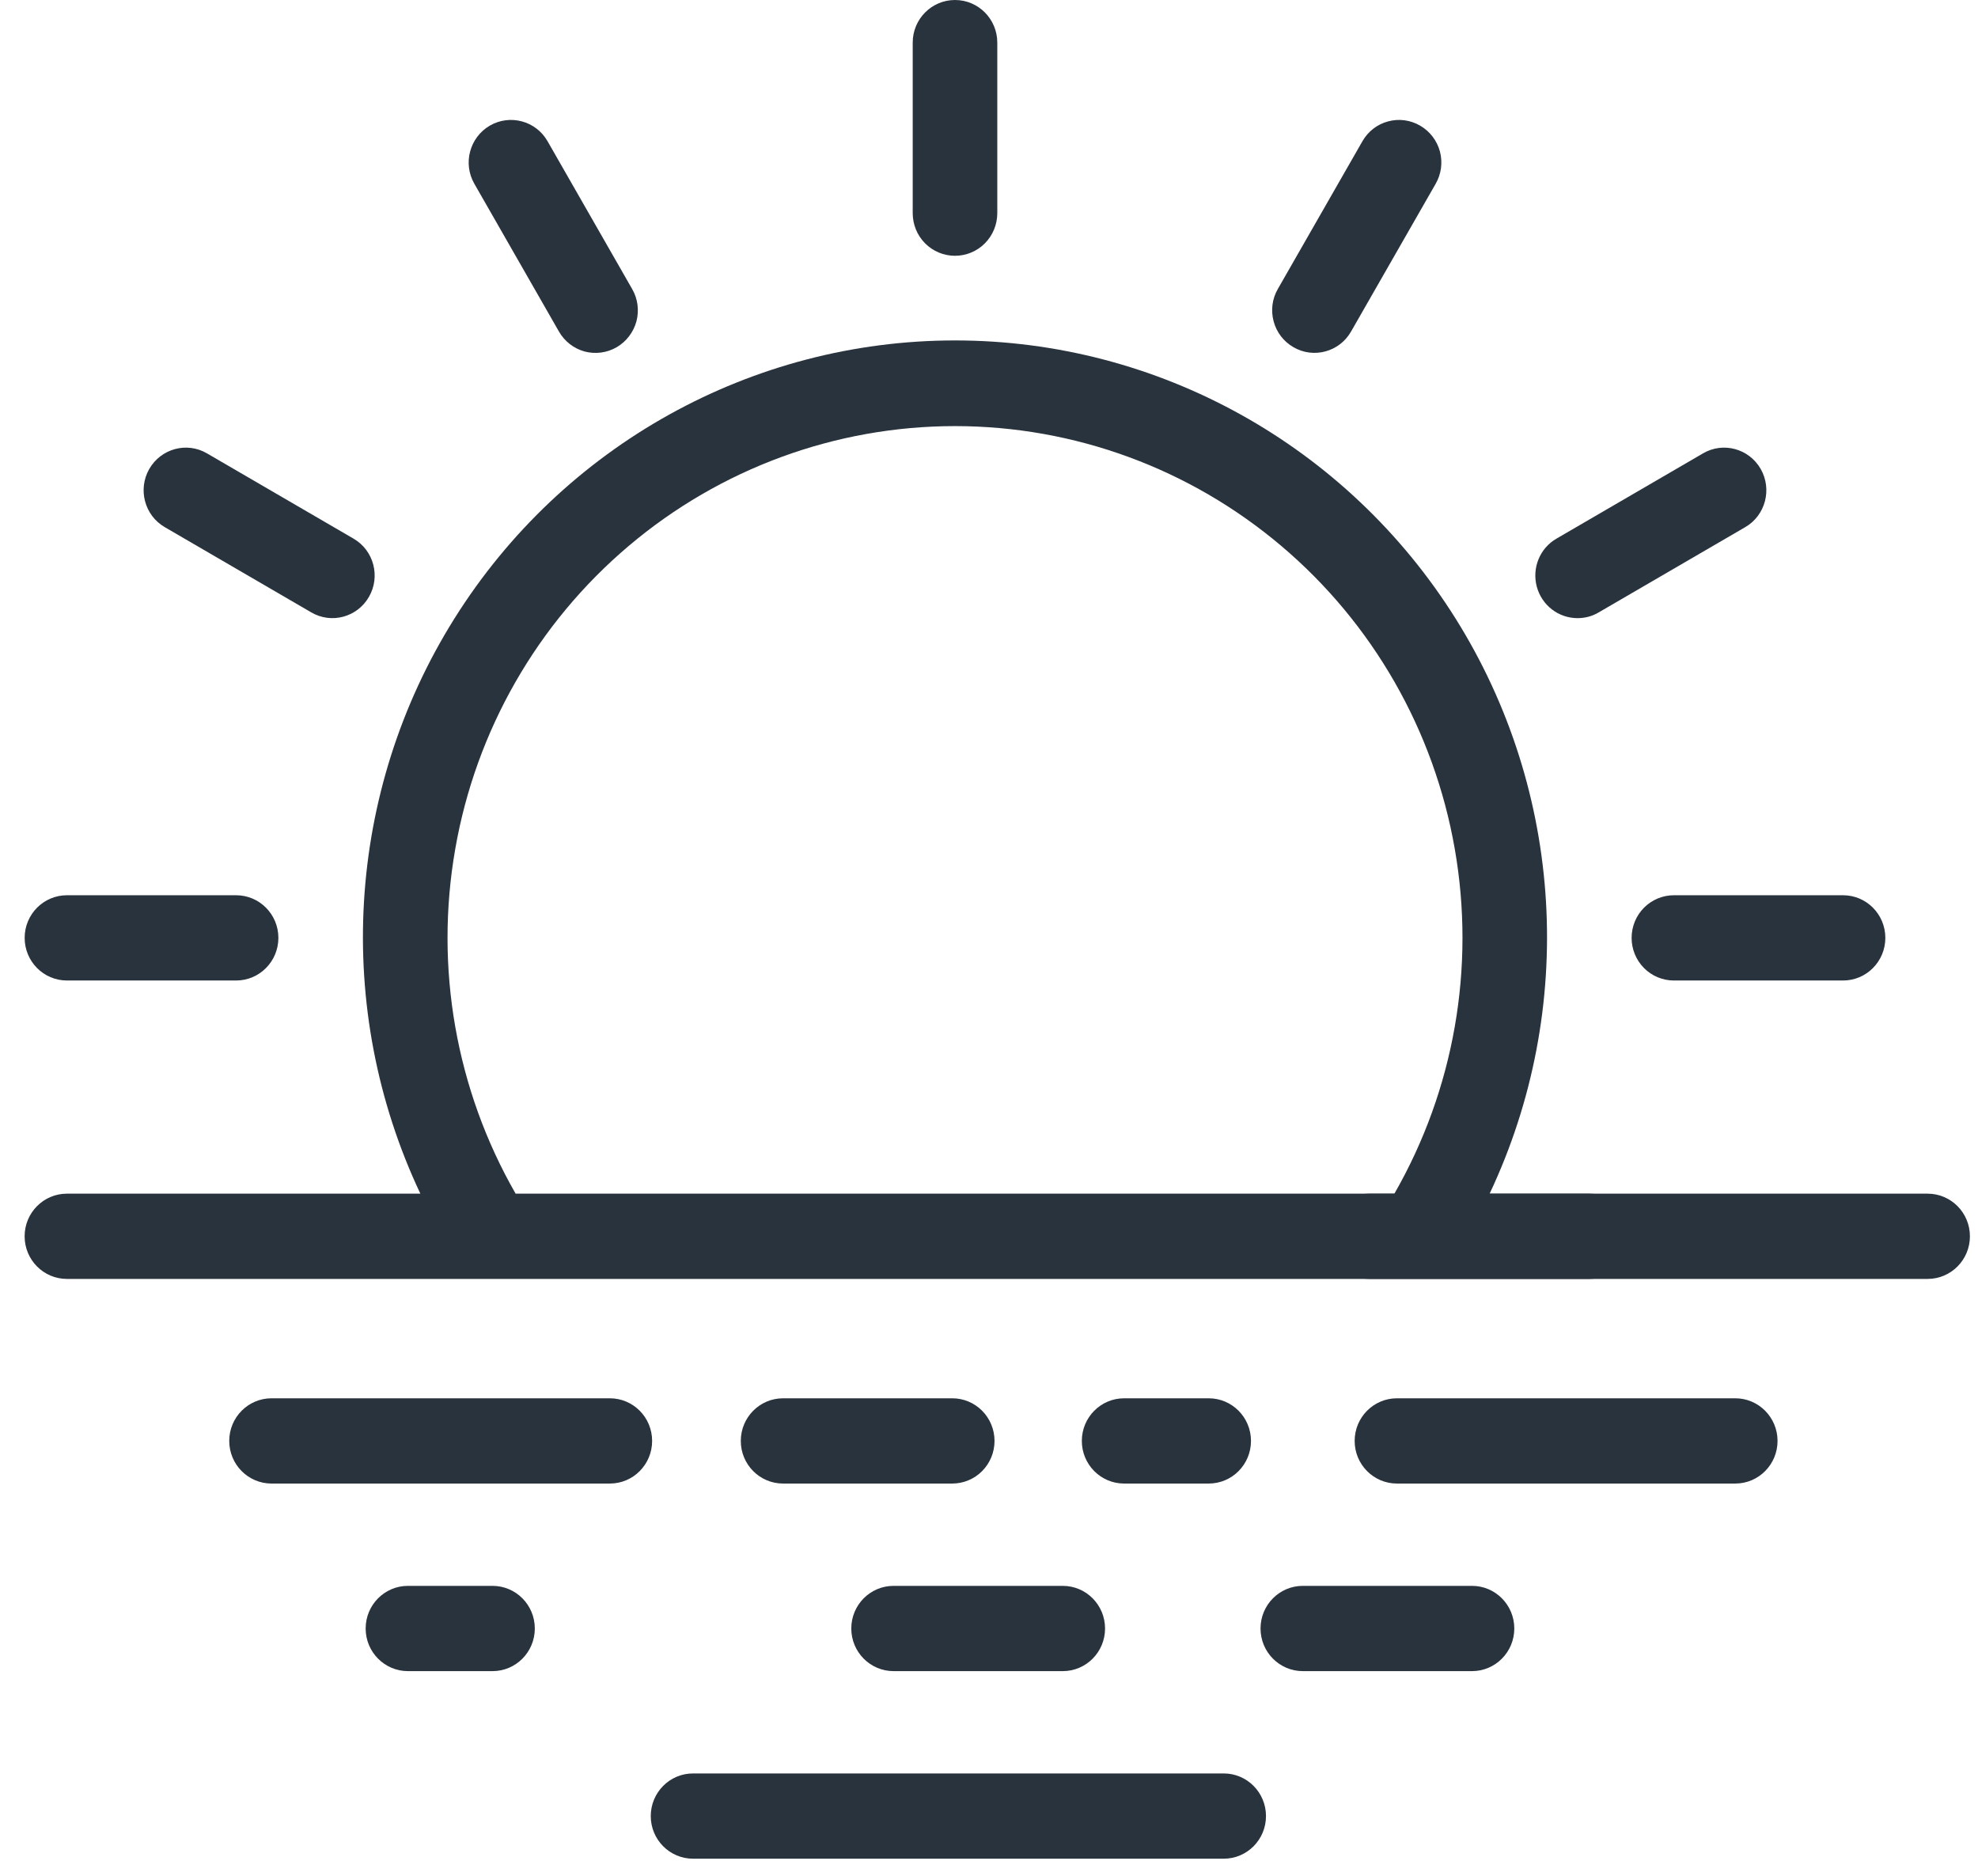
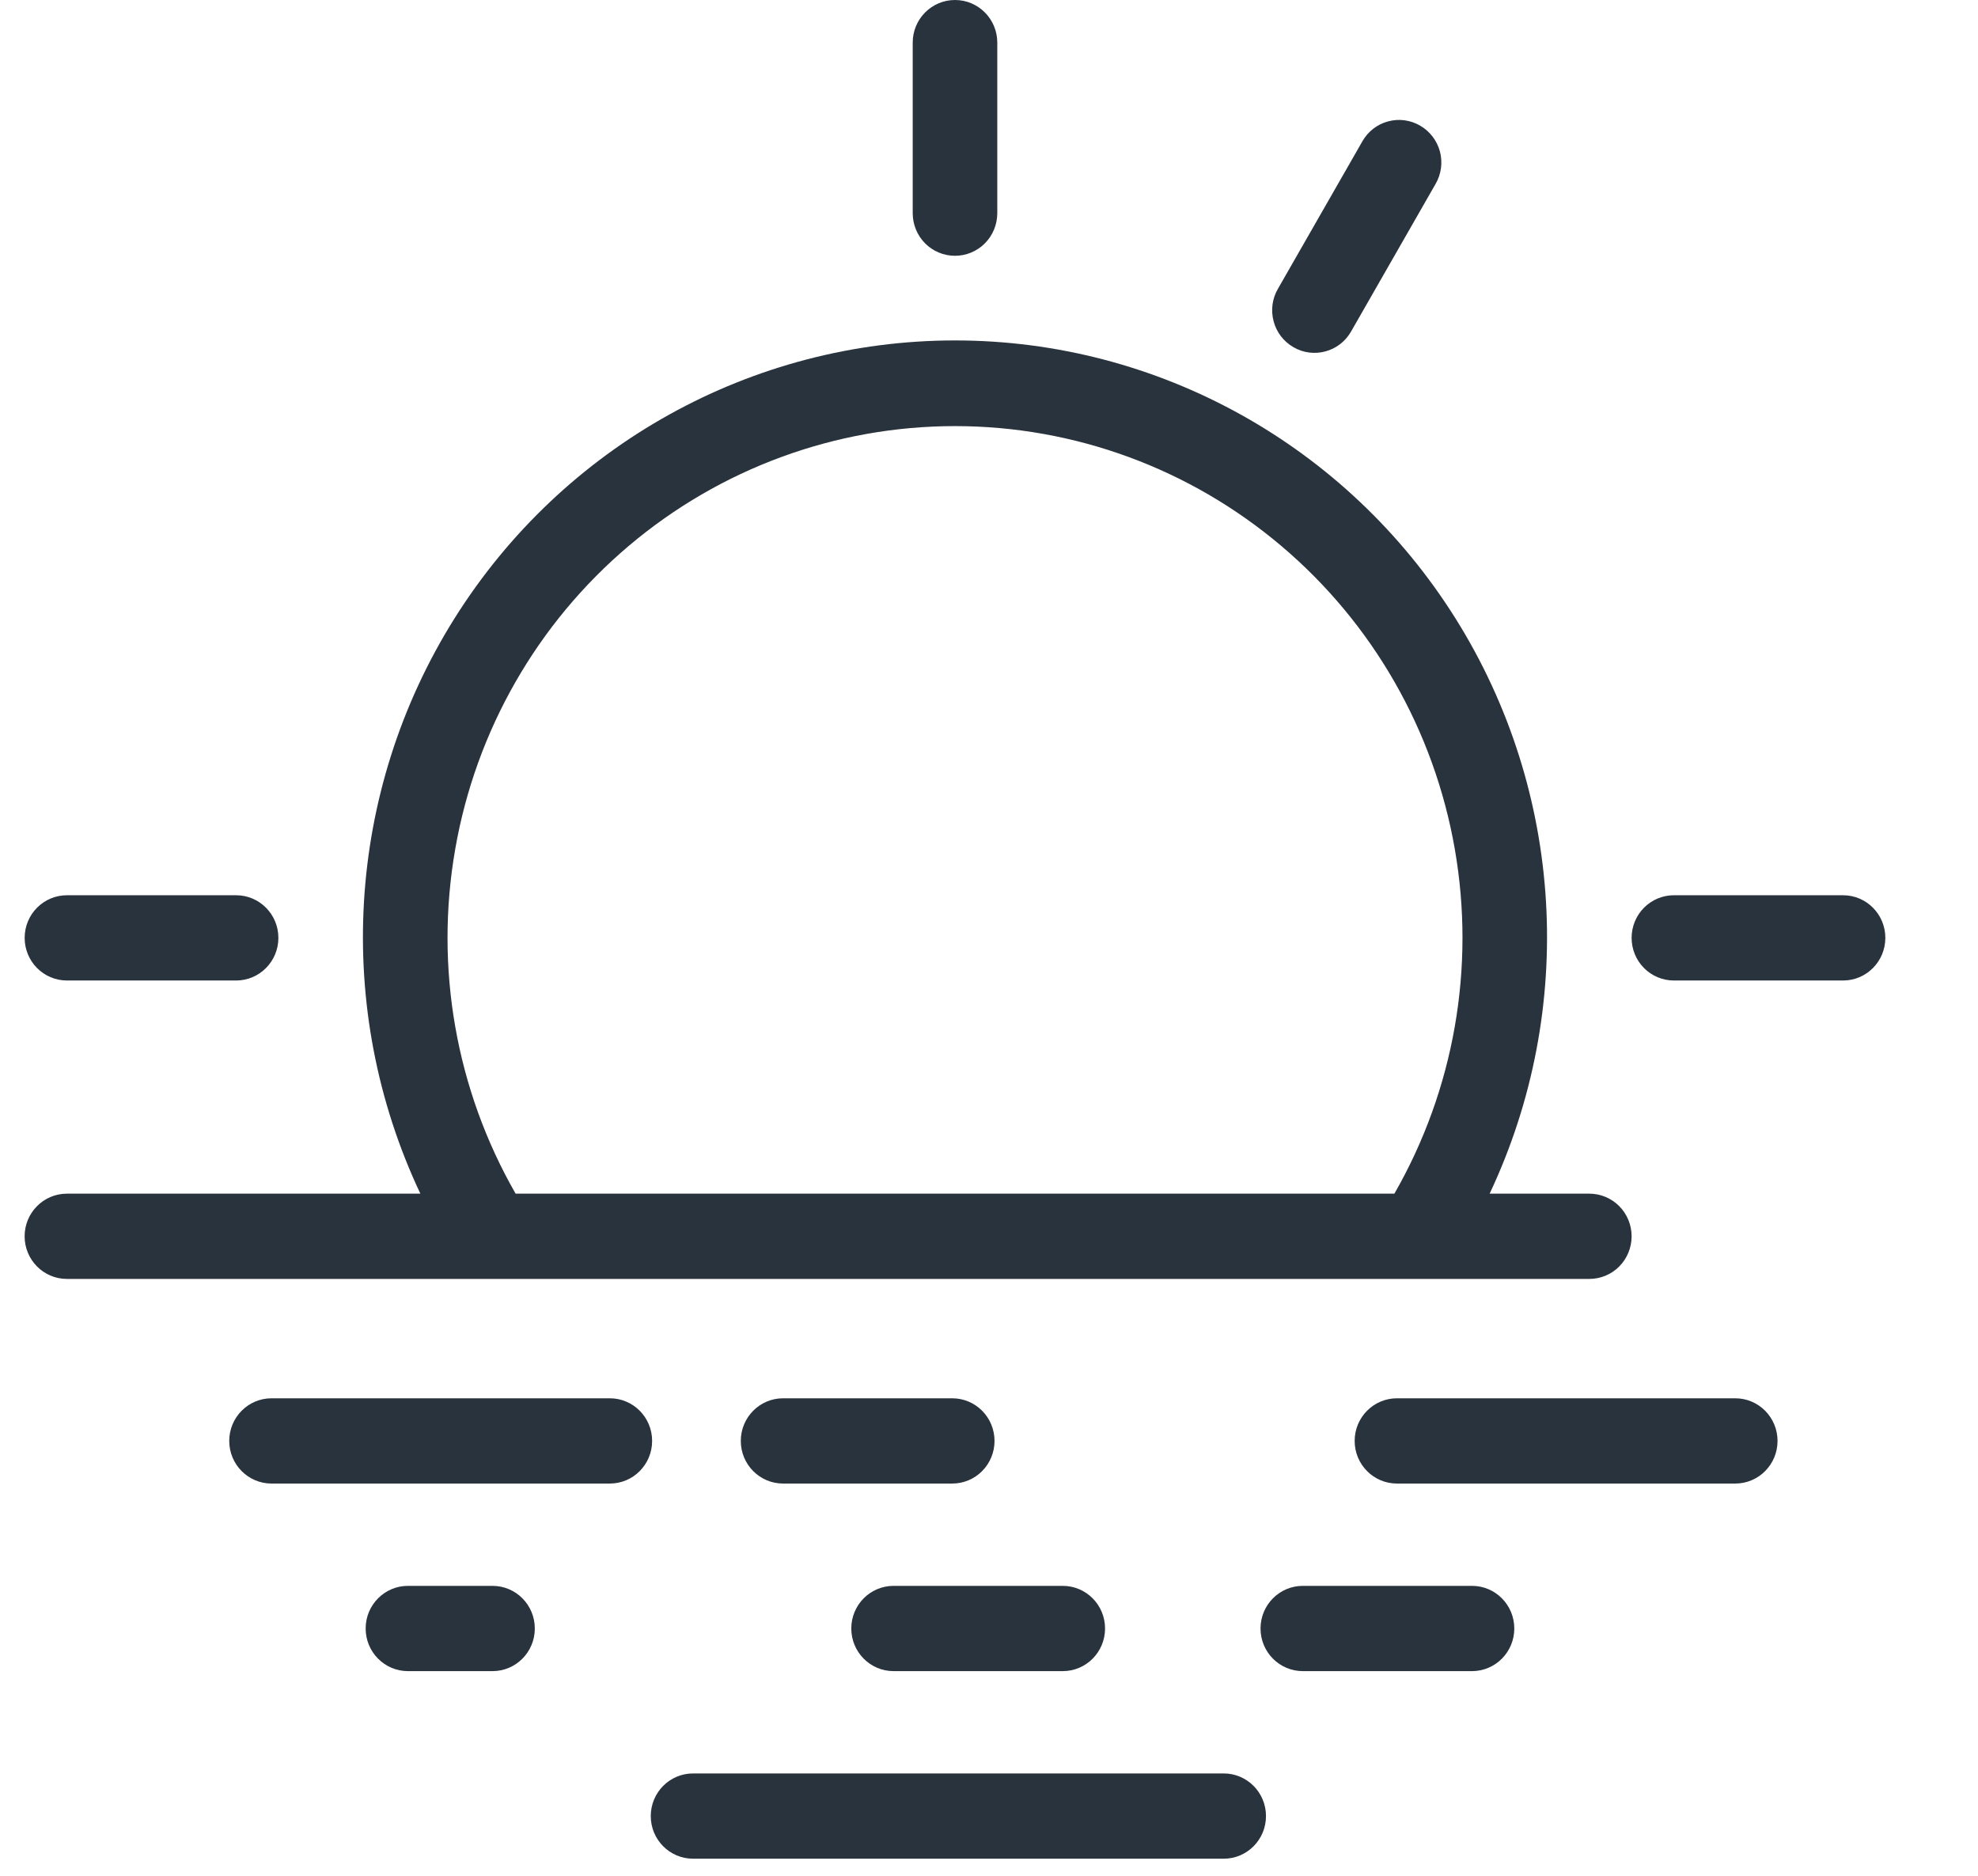
<svg xmlns="http://www.w3.org/2000/svg" width="58px" height="55px" viewBox="0 0 58 55">
  <title>np_sunset_2386681_000000 copy</title>
  <g id="Ads" stroke="none" stroke-width="1" fill="none" fill-rule="evenodd">
    <g id="np_sunset_2386681_000000-copy" transform="translate(0.722, 0)" fill="#29333D" fill-rule="nonzero">
      <path d="M47.121,36.25 C47.121,35.919 46.991,35.6 46.758,35.366 C46.526,35.132 46.21,35 45.881,35 L42.958,35 C45.515,29.579 45.14,23.213 41.96,18.138 C38.776,13.06 33.236,9.982 27.281,9.982 C21.326,9.982 15.786,13.06 12.602,18.138 C9.421,23.213 9.046,29.579 11.604,35 L1.24,35 C0.555,35 0,35.56 0,36.25 C0,36.941 0.555,37.5 1.24,37.5 L45.881,37.5 C46.21,37.5 46.526,37.369 46.758,37.135 C46.991,36.9 47.121,36.582 47.121,36.25 L47.121,36.25 Z M14.397,35 C12.646,31.947 12.019,28.369 12.627,24.894 C13.232,21.419 15.036,18.272 17.714,16.007 C20.396,13.738 23.781,12.494 27.281,12.494 C30.782,12.494 34.167,13.738 36.848,16.007 C39.527,18.272 41.331,21.419 41.936,24.894 C42.543,28.369 41.917,31.947 40.165,35 L14.397,35 Z" id="Shape" />
-       <path d="M38.183,36.647 C38.183,36.978 38.313,36.9 38.546,37.135 C38.778,37.369 39.095,37.5 39.423,37.5 L55.801,37.5 C56.486,37.5 57.041,36.941 57.041,36.25 C57.041,35.56 56.486,35 55.801,35 L39.423,35 C39.095,35 38.778,35.132 38.546,35.366 C38.313,35.6 38.183,35.919 38.183,36.25 L38.183,36.647 Z" id="Path" />
      <path d="M27.281,7.5 C27.609,7.5 27.926,7.369 28.158,7.134 C28.391,6.9 28.521,6.581 28.521,6.25 L28.521,1.25 C28.521,0.559 27.966,0 27.281,0 C26.596,0 26.041,0.559 26.041,1.25 L26.041,6.25 C26.041,6.581 26.171,6.9 26.403,7.134 C26.636,7.369 26.952,7.5 27.281,7.5 L27.281,7.5 Z" id="Path" />
-       <path d="M15.668,9.722 C15.832,10.009 16.102,10.218 16.418,10.306 C16.737,10.39 17.075,10.347 17.36,10.181 C17.646,10.015 17.853,9.74 17.94,9.422 C18.024,9.1 17.98,8.759 17.813,8.472 L15.333,4.14 C14.992,3.543 14.232,3.34 13.64,3.684 C13.048,4.031 12.844,4.793 13.188,5.39 L15.668,9.722 Z" id="Path" />
-       <path d="M4.108,15.456 L8.405,17.956 C8.997,18.303 9.756,18.097 10.097,17.5 C10.441,16.903 10.237,16.137 9.645,15.794 L5.348,13.294 C4.756,12.947 3.999,13.153 3.655,13.75 C3.314,14.347 3.516,15.112 4.108,15.456 Z" id="Path" />
      <path d="M1.241,28.75 L6.201,28.75 C6.886,28.75 7.441,28.19 7.441,27.5 C7.441,26.809 6.886,26.25 6.201,26.25 L1.241,26.25 C0.555,26.25 0.001,26.809 0.001,27.5 C0.001,28.19 0.555,28.75 1.241,28.75 Z" id="Path" />
      <path d="M47.121,27.5 C47.121,27.831 47.251,28.15 47.484,28.384 C47.716,28.619 48.033,28.75 48.361,28.75 L53.321,28.75 C54.006,28.75 54.561,28.191 54.561,27.5 C54.561,26.809 54.006,26.25 53.321,26.25 L48.361,26.25 C48.033,26.25 47.716,26.381 47.484,26.616 C47.251,26.85 47.121,27.169 47.121,27.5 L47.121,27.5 Z" id="Path" />
-       <path d="M45.537,18.125 C45.757,18.125 45.968,18.069 46.157,17.956 L50.454,15.456 C51.046,15.112 51.247,14.347 50.906,13.75 C50.562,13.153 49.806,12.947 49.214,13.294 L44.917,15.794 C44.43,16.075 44.195,16.653 44.34,17.2 C44.486,17.747 44.976,18.125 45.537,18.125 L45.537,18.125 Z" id="Path" />
      <path d="M37.201,10.178 C37.793,10.525 38.553,10.319 38.894,9.722 L41.374,5.391 C41.541,5.103 41.584,4.763 41.501,4.444 C41.414,4.122 41.206,3.85 40.921,3.685 C40.636,3.519 40.298,3.472 39.979,3.56 C39.662,3.644 39.393,3.853 39.228,4.141 L36.748,8.472 C36.581,8.76 36.538,9.1 36.624,9.422 C36.708,9.741 36.916,10.013 37.201,10.178 L37.201,10.178 Z" id="Path" />
      <path d="M28.44,42.25 C28.44,41.919 28.31,41.6 28.077,41.366 C27.845,41.131 27.529,41 27.2,41 L22.24,41 C21.555,41 21,41.559 21,42.25 C21,42.941 21.555,43.5 22.24,43.5 L27.2,43.5 C27.529,43.5 27.845,43.369 28.077,43.134 C28.31,42.9 28.44,42.581 28.44,42.25 L28.44,42.25 Z" id="Path" />
      <path d="M17.16,43.5 C17.845,43.5 18.4,42.941 18.4,42.25 C18.4,41.559 17.845,41 17.16,41 L7.24,41 C6.555,41 6,41.559 6,42.25 C6,42.941 6.555,43.5 7.24,43.5 L17.16,43.5 Z" id="Path" />
      <path d="M42.441,46.5 L37.48,46.5 C36.795,46.5 36.24,47.059 36.24,47.75 C36.24,48.441 36.795,49 37.48,49 L42.441,49 C43.126,49 43.681,48.441 43.681,47.75 C43.681,47.059 43.126,46.5 42.441,46.5 Z" id="Path" />
      <path d="M30.441,46.5 L25.48,46.5 C24.795,46.5 24.24,47.059 24.24,47.75 C24.24,48.441 24.795,49 25.48,49 L30.441,49 C31.126,49 31.681,48.441 31.681,47.75 C31.681,47.059 31.126,46.5 30.441,46.5 Z" id="Path-Copy-2" />
      <path d="M35.16,52 L19.6,52 C18.915,52 18.36,52.559 18.36,53.25 C18.36,53.941 18.915,54.5 19.6,54.5 L35.16,54.5 C35.845,54.5 36.4,53.941 36.4,53.25 C36.4,52.559 35.845,52 35.16,52 Z" id="Path" />
      <path d="M50.16,41 L40.24,41 C39.555,41 39,41.559 39,42.25 C39,42.941 39.555,43.5 40.24,43.5 L50.16,43.5 C50.845,43.5 51.4,42.941 51.4,42.25 C51.4,41.559 50.845,41 50.16,41 Z" id="Path-Copy" />
      <path d="M13.72,46.5 L11.24,46.5 C10.555,46.5 10,47.059 10,47.75 C10,48.441 10.555,49 11.24,49 L13.72,49 C14.405,49 14.96,48.441 14.96,47.75 C14.96,47.059 14.405,46.5 13.72,46.5 Z" id="Path" />
-       <path d="M34.72,41 L32.24,41 C31.555,41 31,41.559 31,42.25 C31,42.941 31.555,43.5 32.24,43.5 L34.72,43.5 C35.405,43.5 35.96,42.941 35.96,42.25 C35.96,41.559 35.405,41 34.72,41 Z" id="Path" />
    </g>
  </g>
</svg>